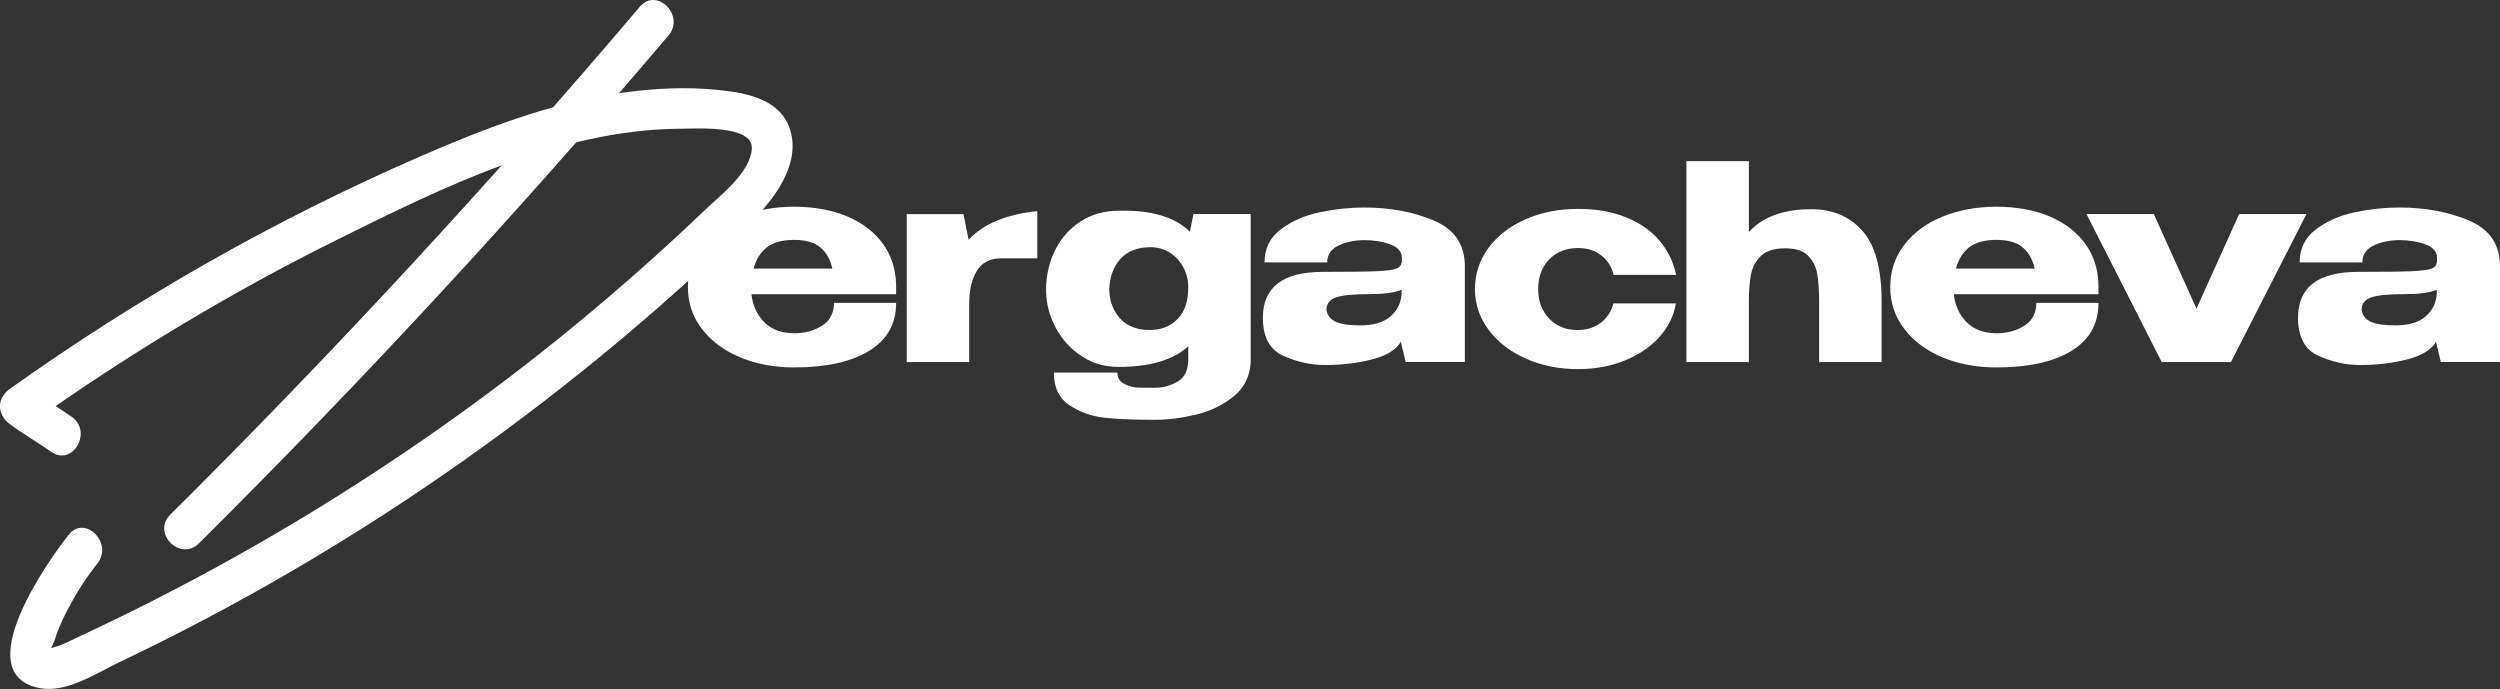
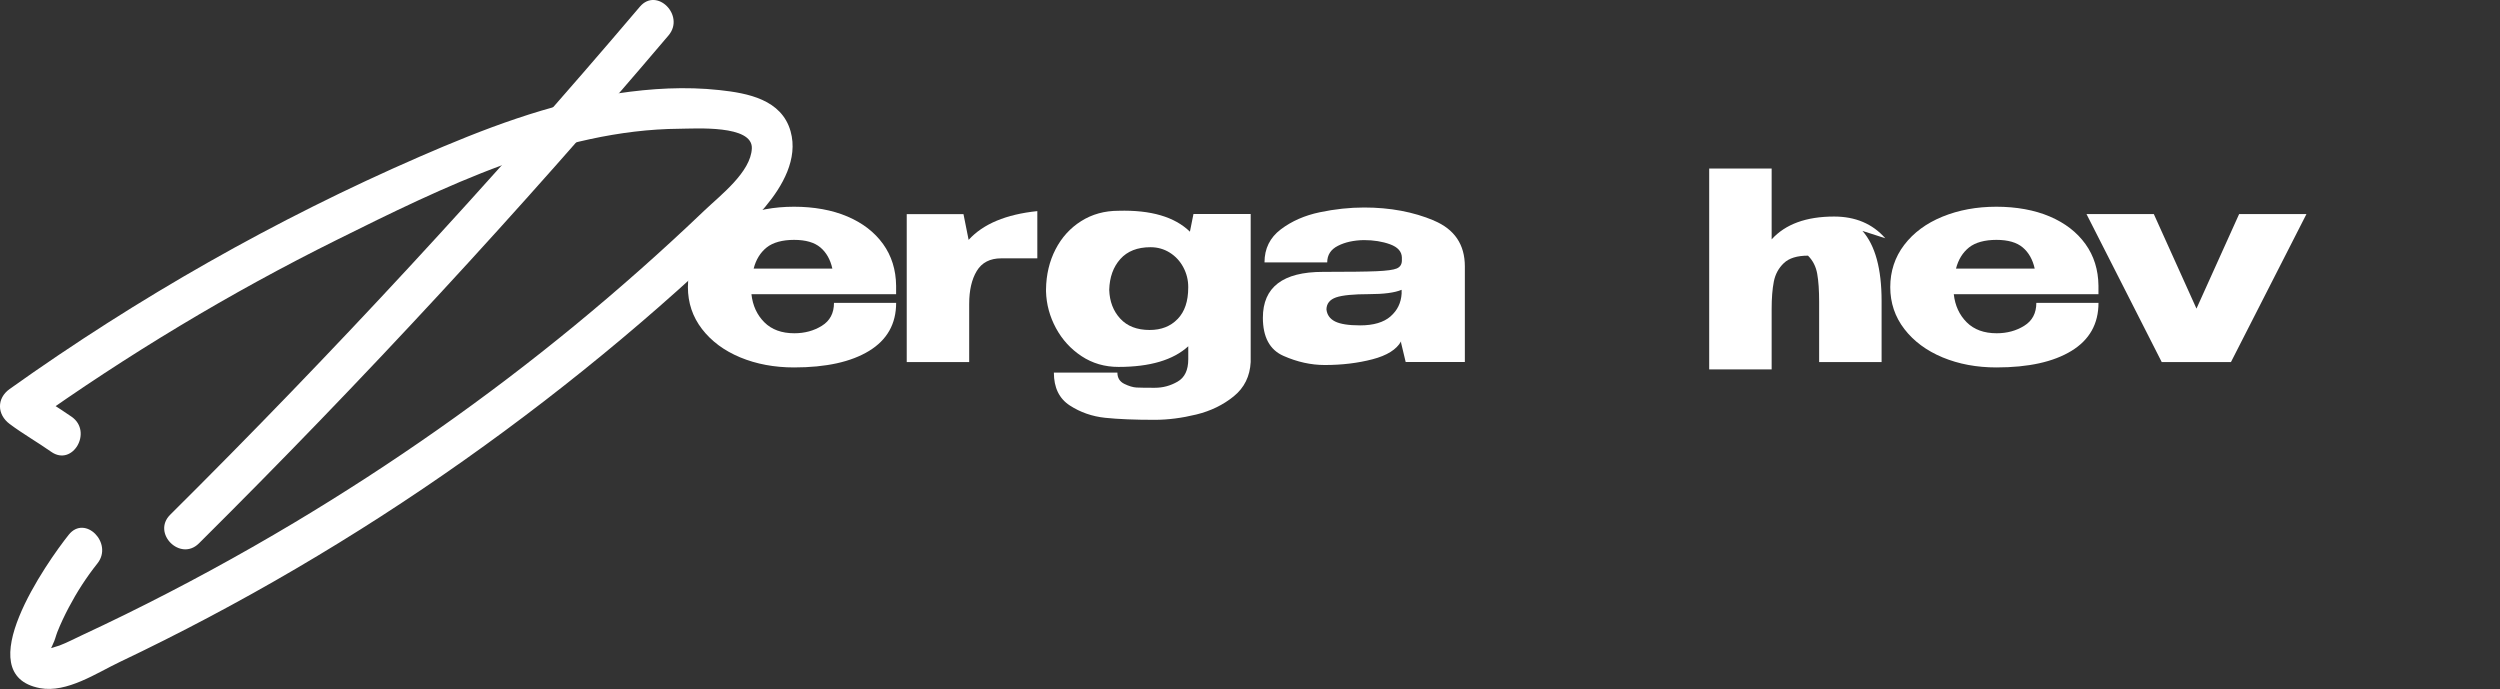
<svg xmlns="http://www.w3.org/2000/svg" id="_Слой_2" data-name="Слой 2" viewBox="0 0 678.07 186.87">
  <rect x="0" y="0" width="678.07" height="186.87" fill="#333333" stroke="none" />
  <defs>
    <style> .cls-1 { fill: #fff; stroke-width: 0px; } </style>
  </defs>
  <g id="_Слой_1-2" data-name="Слой 1">
    <path class="cls-1" d="m173.55,1.82c-40.49,47.72-82.99,93.69-127.39,137.79-5.03,5,2.75,12.77,7.78,7.78C98.34,103.29,140.85,57.32,181.33,9.6c4.55-5.37-3.19-13.19-7.78-7.78h0Z" />
    <path class="cls-1" d="m19.45,113.05c-3.7-2.59-7.64-4.85-11.27-7.55v9.5c26.39-18.8,54.2-35.56,83.23-49.97,28.59-14.2,60.28-29.85,92.87-30.11,4.35-.03,19.9-1.11,19.64,5.32s-8.54,12.73-12.88,16.87c-11.3,10.8-23,21.17-35.08,31.1-24.01,19.74-49.53,37.63-76.2,53.58-14.91,8.91-30.18,17.21-45.77,24.87-3.9,1.91-7.81,3.79-11.75,5.62-2.02.94-4.05,2.02-6.13,2.81-.59.22-1.23.34-1.81.57-.35.14-.72.2-1.1.19-.68-.02-.65.06.1.23-.02,1.25,1.14-1.54,1.05-1.38.53-.98.79-2.23,1.2-3.28.9-2.26,1.95-4.47,3.08-6.62,2.22-4.22,4.82-8.25,7.79-11.98,4.37-5.48-3.37-13.32-7.78-7.78-5.87,7.37-27.37,37.94-7.8,41.6,7.31,1.37,15.36-4.11,21.65-7.1,8.1-3.85,16.12-7.88,24.05-12.08,31.99-16.93,62.47-36.62,91.13-58.72,14.12-10.89,27.81-22.35,40.98-34.38,6.4-5.85,13.38-11.64,18.94-18.31,4.61-5.52,8.94-12.97,6.84-20.43-2.43-8.65-11.63-10.36-19.32-11.19-9.22-1-18.46-.45-27.62.91-18.67,2.77-36.43,9.66-53.66,17.15C74.69,59.52,37.41,80.72,2.63,105.5c-3.58,2.55-3.45,6.93,0,9.5,3.62,2.7,7.57,4.95,11.27,7.55,5.81,4.07,11.31-5.46,5.55-9.5h0Z" />
    <g>
      <path class="cls-1" d="m243.06,79.79h-39.25c.34,3.09,1.51,5.63,3.5,7.62,1.99,1.99,4.7,2.98,8.14,2.98,2.8,0,5.29-.67,7.47-2.03,2.18-1.35,3.28-3.42,3.28-6.22h16.86c0,5.7-2.44,10.04-7.33,13.03-4.89,2.99-11.67,4.49-20.36,4.49-5.35,0-10.21-.91-14.58-2.72-4.37-1.82-7.83-4.38-10.38-7.69-2.55-3.31-3.83-7.11-3.83-11.38s1.26-8.14,3.79-11.45,5.99-5.87,10.38-7.66c4.39-1.79,9.26-2.69,14.62-2.69s10.32.88,14.47,2.65c4.15,1.77,7.37,4.26,9.68,7.47,2.31,3.22,3.48,6.98,3.53,11.3v.37h.15-.15v1.91Zm-35.12-12.67c-1.72,1.38-2.9,3.29-3.53,5.74h21.35c-.54-2.45-1.62-4.37-3.24-5.74-1.62-1.37-4-2.06-7.14-2.06s-5.72.69-7.44,2.06Z" />
      <path class="cls-1" d="m262.72,65.06c3.93-4.32,10.14-6.92,18.63-7.8v12.81h-9.79c-3.04,0-5.25,1.14-6.63,3.42-1.38,2.28-2.06,5.26-2.06,8.95v15.76h-16.94v-40.13h15.39l1.4,7Z" />
      <path class="cls-1" d="m339.22,58.06v40.13c-.2,3.88-1.73,6.98-4.6,9.31-2.87,2.33-6.26,3.98-10.16,4.93s-7.67,1.44-11.3,1.44c-5.4,0-9.87-.18-13.4-.55-3.54-.37-6.74-1.49-9.61-3.35-2.87-1.87-4.31-4.84-4.31-8.91h17.23c0,1.42.62,2.44,1.88,3.06,1.25.61,2.36.94,3.31.99.96.05,2.59.07,4.9.07s4.28-.55,6.22-1.66c1.94-1.1,2.91-3.13,2.91-6.07v-3.53c-4.08,3.73-10.38,5.6-18.92,5.6-3.73,0-7.07-.97-10.01-2.91s-5.26-4.48-6.96-7.62c-1.69-3.14-2.59-6.45-2.69-9.94v-.52c.05-4.02.91-7.66,2.58-10.9,1.67-3.24,3.99-5.79,6.96-7.66,2.97-1.87,6.34-2.8,10.12-2.8,8.79-.25,15.24,1.65,19.37,5.67l.96-4.79h15.54Zm-19.81,28.46c1.92-1.99,2.87-4.82,2.87-8.5v-.22c0-1.86-.44-3.63-1.33-5.3-.88-1.67-2.11-2.99-3.68-3.98-1.57-.98-3.31-1.47-5.23-1.47-3.53,0-6.26,1.07-8.17,3.2-1.91,2.13-2.92,4.92-3.02,8.36.1,3.14,1.09,5.74,2.98,7.8s4.55,3.09,7.99,3.09c3.14,0,5.67-.99,7.58-2.98Z" />
      <path class="cls-1" d="m388.92,59.83c5.6,2.36,8.39,6.5,8.39,12.44v25.92h-16.05l-1.25-5.23v-.37c-1.23,2.21-3.82,3.83-7.77,4.86-3.95,1.03-8.26,1.55-12.92,1.55-3.73,0-7.46-.82-11.19-2.47-3.73-1.64-5.6-5.09-5.6-10.35,0-8.29,5.42-12.44,16.27-12.44,6.97,0,11.83-.06,14.58-.18,2.75-.12,4.57-.37,5.45-.74.88-.37,1.35-1.04,1.4-2.03v-.96c-.05-1.62-1.12-2.81-3.2-3.57-2.09-.76-4.46-1.14-7.11-1.14-2.75.05-5.09.56-7.03,1.55-1.94.98-2.91,2.48-2.91,4.49h-17.01c0-3.73,1.47-6.71,4.42-8.95,2.95-2.23,6.47-3.78,10.57-4.64,4.1-.86,8.11-1.29,12.04-1.29,7.02,0,13.33,1.18,18.92,3.53Zm-11.78,25.99c1.87-1.62,2.87-3.68,3.02-6.19v-1.03c-1.87.79-4.84,1.18-8.91,1.18s-7.18.29-8.87.88c-1.69.59-2.57,1.67-2.61,3.24.15,1.47.92,2.57,2.32,3.28,1.4.71,3.67,1.07,6.81,1.07,3.63,0,6.38-.81,8.25-2.43Z" />
-       <path class="cls-1" d="m403.72,67.23c2.45-3.31,5.82-5.9,10.09-7.77,4.27-1.87,8.98-2.8,14.14-2.8s9.24.75,13,2.25c3.75,1.5,6.79,3.6,9.09,6.3,2.31,2.7,3.83,5.82,4.57,9.35h-16.94c-.54-2.21-1.67-3.98-3.39-5.3-1.72-1.33-3.8-1.99-6.26-1.99-3.19,0-5.79,1.02-7.8,3.06-2.01,2.04-3.02,4.73-3.02,8.06s.98,5.9,2.95,7.99c1.96,2.09,4.54,3.13,7.73,3.13,2.5,0,4.61-.66,6.33-1.99,1.72-1.33,2.85-3.07,3.39-5.23h16.94c-.54,3.34-2.01,6.36-4.42,9.06-2.41,2.7-5.54,4.83-9.39,6.41-3.85,1.57-8.11,2.36-12.78,2.36-5.11,0-9.79-.95-14.06-2.83-4.27-1.89-7.65-4.49-10.12-7.81-2.48-3.31-3.72-7.01-3.72-11.08s1.23-7.84,3.68-11.16Z" />
-       <path class="cls-1" d="m505.15,62.63c3.46,3.93,5.19,10.26,5.19,19v16.57h-16.94v-16.35c0-3.09-.17-5.62-.52-7.58-.34-1.96-1.18-3.61-2.5-4.93s-3.39-1.99-6.18-1.99c-2.95,0-5.13.67-6.55,2.02-1.42,1.35-2.33,3.02-2.72,5.01-.39,1.99-.59,4.46-.59,7.4v16.42h-16.94v-54.49h16.94v19.22c3.73-4.12,9.38-6.19,16.94-6.19,5.79,0,10.42,1.96,13.88,5.89Z" />
+       <path class="cls-1" d="m505.15,62.63c3.46,3.93,5.19,10.26,5.19,19v16.57h-16.94v-16.35c0-3.09-.17-5.62-.52-7.58-.34-1.96-1.18-3.61-2.5-4.93c-2.95,0-5.13.67-6.55,2.02-1.42,1.35-2.33,3.02-2.72,5.01-.39,1.99-.59,4.46-.59,7.4v16.42h-16.94v-54.49h16.94v19.22c3.73-4.12,9.38-6.19,16.94-6.19,5.79,0,10.42,1.96,13.88,5.89Z" />
      <path class="cls-1" d="m569.17,79.79h-39.25c.34,3.09,1.51,5.63,3.5,7.62,1.99,1.99,4.7,2.98,8.14,2.98,2.8,0,5.29-.67,7.47-2.03,2.18-1.35,3.28-3.42,3.28-6.22h16.86c0,5.7-2.44,10.04-7.33,13.03-4.89,2.99-11.67,4.49-20.36,4.49-5.35,0-10.21-.91-14.58-2.72-4.37-1.82-7.83-4.38-10.38-7.69-2.55-3.31-3.83-7.11-3.83-11.38s1.26-8.14,3.79-11.45,5.99-5.87,10.38-7.66c4.39-1.79,9.26-2.69,14.62-2.69s10.32.88,14.47,2.65c4.15,1.77,7.37,4.26,9.68,7.47,2.31,3.22,3.48,6.98,3.53,11.3v.37h.15-.15v1.91Zm-35.12-12.67c-1.72,1.38-2.9,3.29-3.53,5.74h21.35c-.54-2.45-1.62-4.37-3.24-5.74-1.62-1.37-4-2.06-7.14-2.06s-5.72.69-7.44,2.06Z" />
      <path class="cls-1" d="m595.75,83.69l11.56-25.62h18.26l-20.47,40.13h-18.78l-20.4-40.13h18.26l11.56,25.62Z" />
-       <path class="cls-1" d="m669.68,59.83c5.6,2.36,8.39,6.5,8.39,12.44v25.92h-16.05l-1.25-5.23v-.37c-1.23,2.21-3.82,3.83-7.77,4.86-3.95,1.03-8.26,1.55-12.92,1.55-3.73,0-7.46-.82-11.19-2.47-3.73-1.64-5.6-5.09-5.6-10.35,0-8.29,5.42-12.44,16.27-12.44,6.97,0,11.83-.06,14.58-.18,2.75-.12,4.57-.37,5.45-.74.88-.37,1.35-1.04,1.4-2.03v-.96c-.05-1.62-1.12-2.81-3.2-3.57-2.09-.76-4.46-1.14-7.11-1.14-2.75.05-5.09.56-7.03,1.55-1.94.98-2.91,2.48-2.91,4.49h-17.01c0-3.73,1.47-6.71,4.42-8.95,2.95-2.23,6.47-3.78,10.57-4.64,4.1-.86,8.11-1.29,12.04-1.29,7.02,0,13.33,1.18,18.92,3.53Zm-11.78,25.99c1.87-1.62,2.87-3.68,3.02-6.19v-1.03c-1.87.79-4.84,1.18-8.91,1.18s-7.18.29-8.87.88c-1.69.59-2.57,1.67-2.61,3.24.15,1.47.92,2.57,2.32,3.28,1.4.71,3.67,1.07,6.81,1.07,3.63,0,6.38-.81,8.25-2.43Z" />
    </g>
  </g>
</svg>